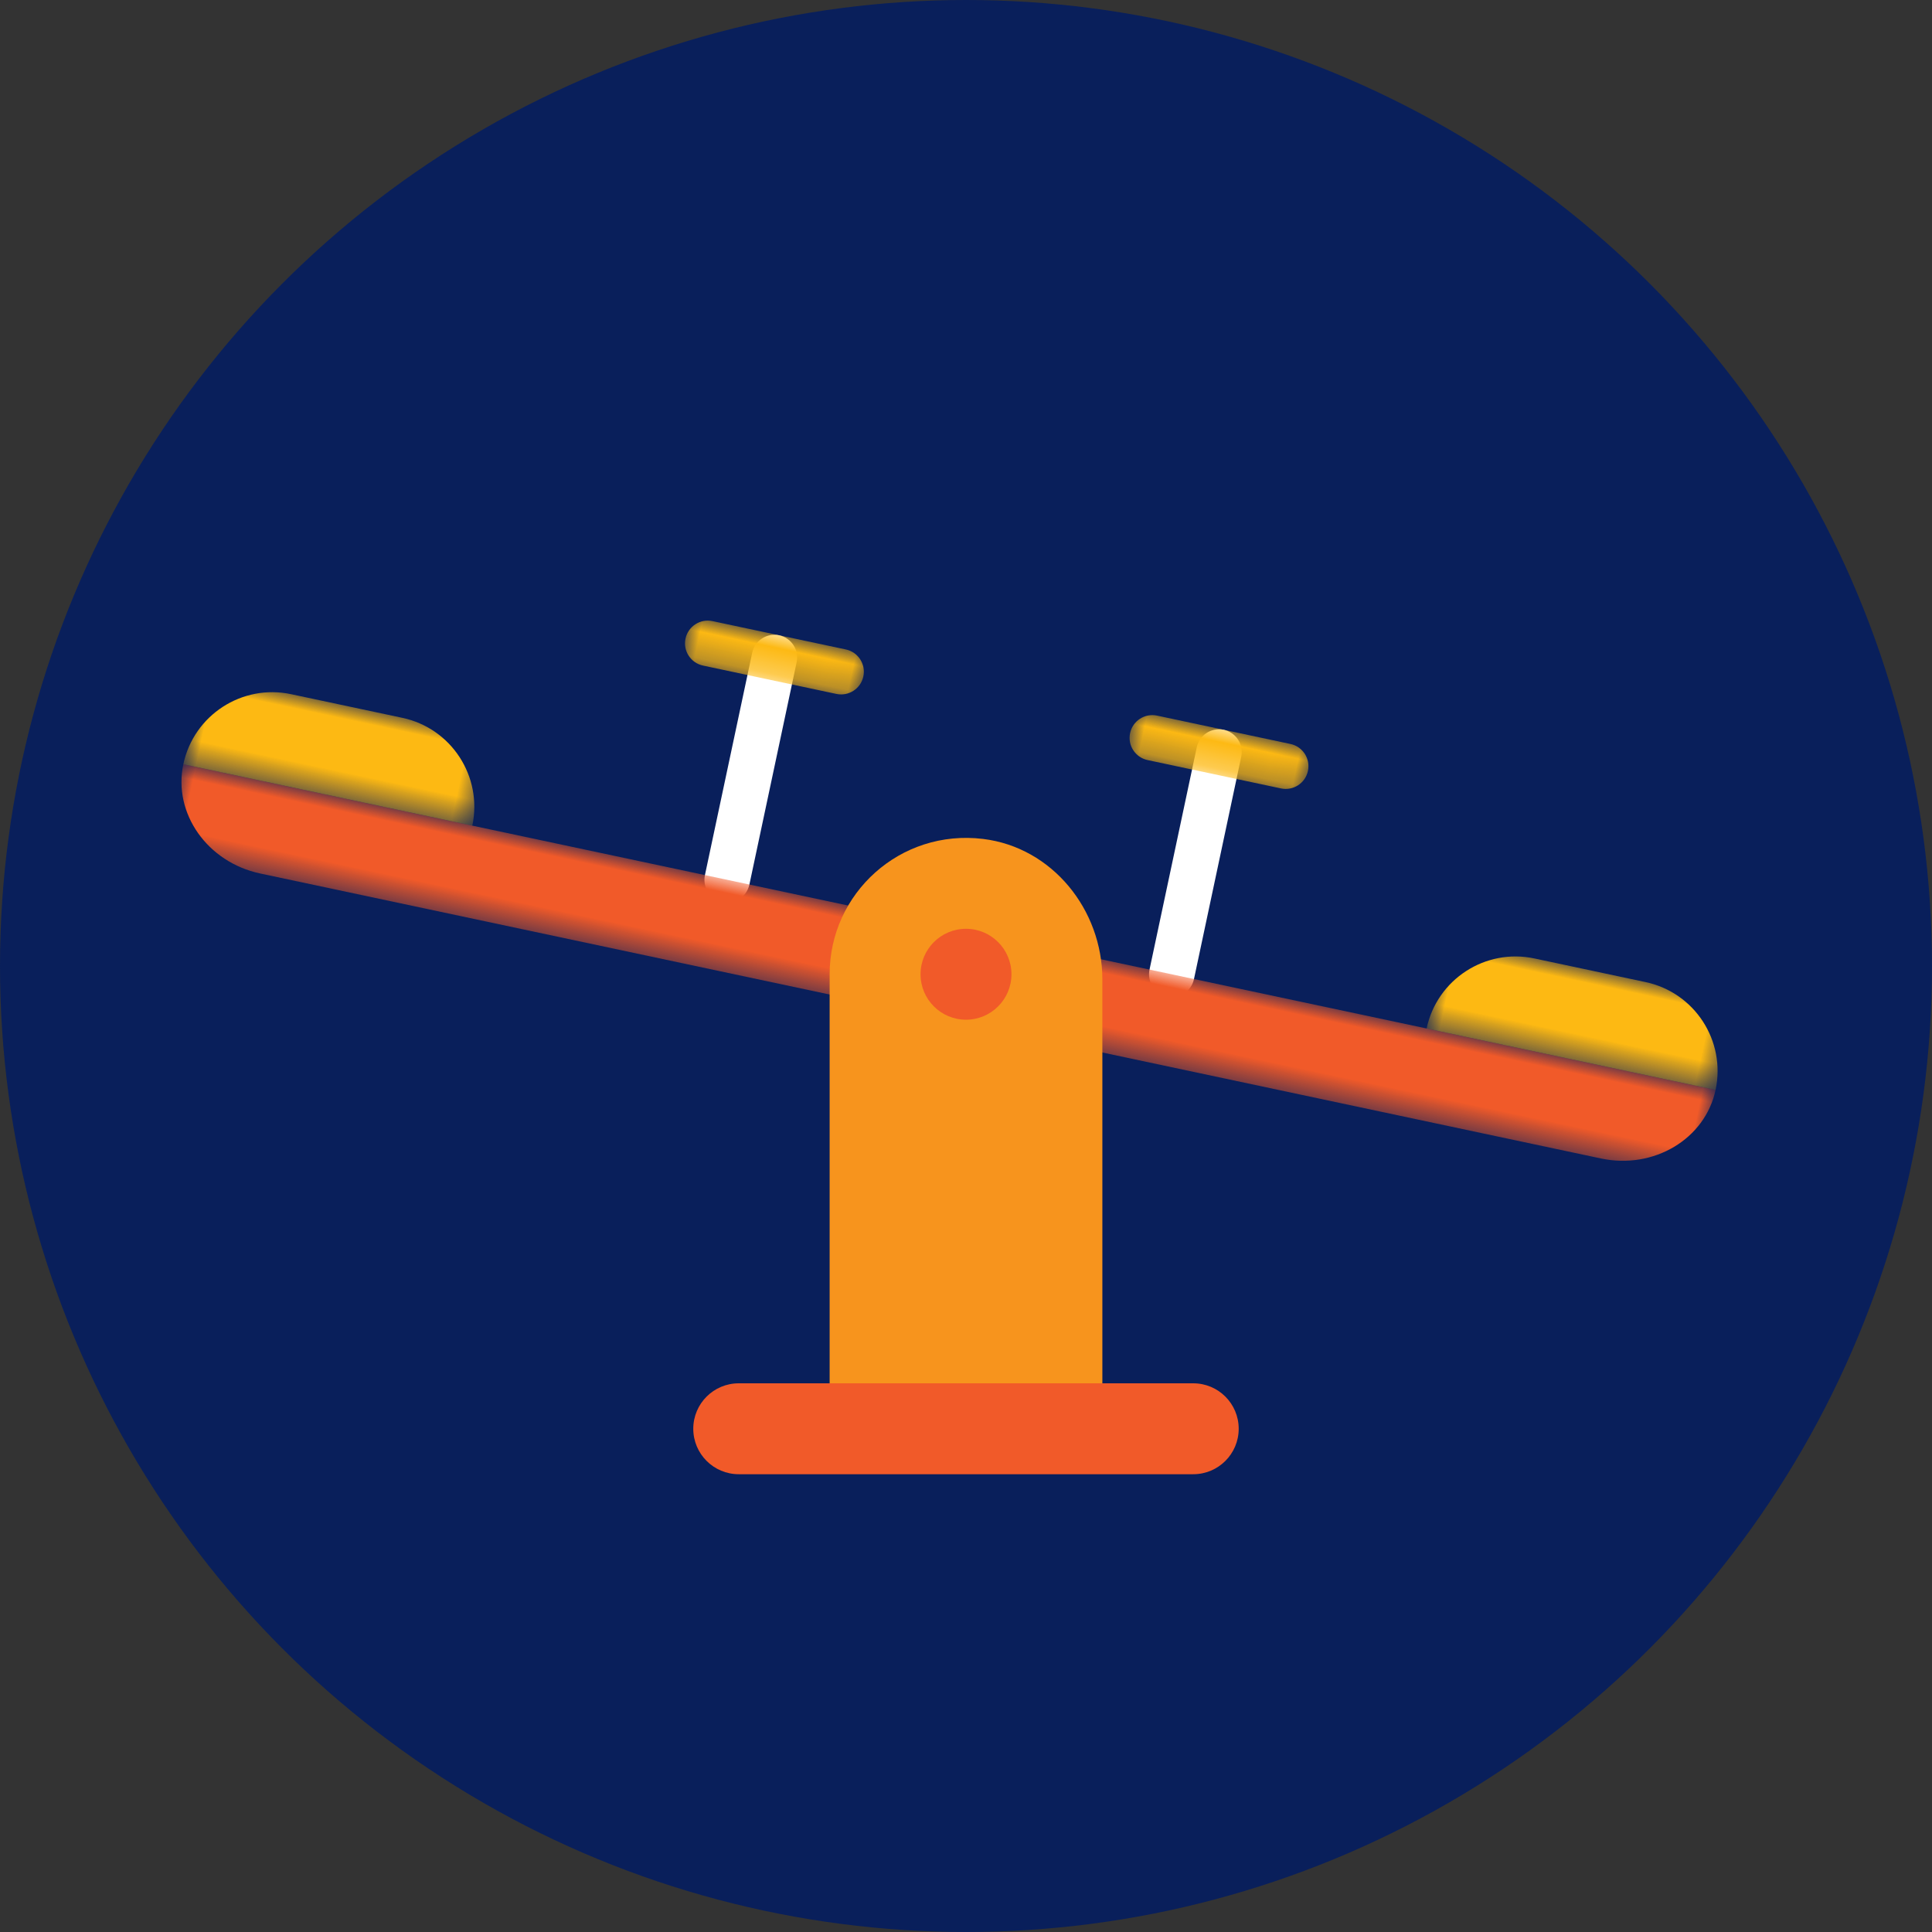
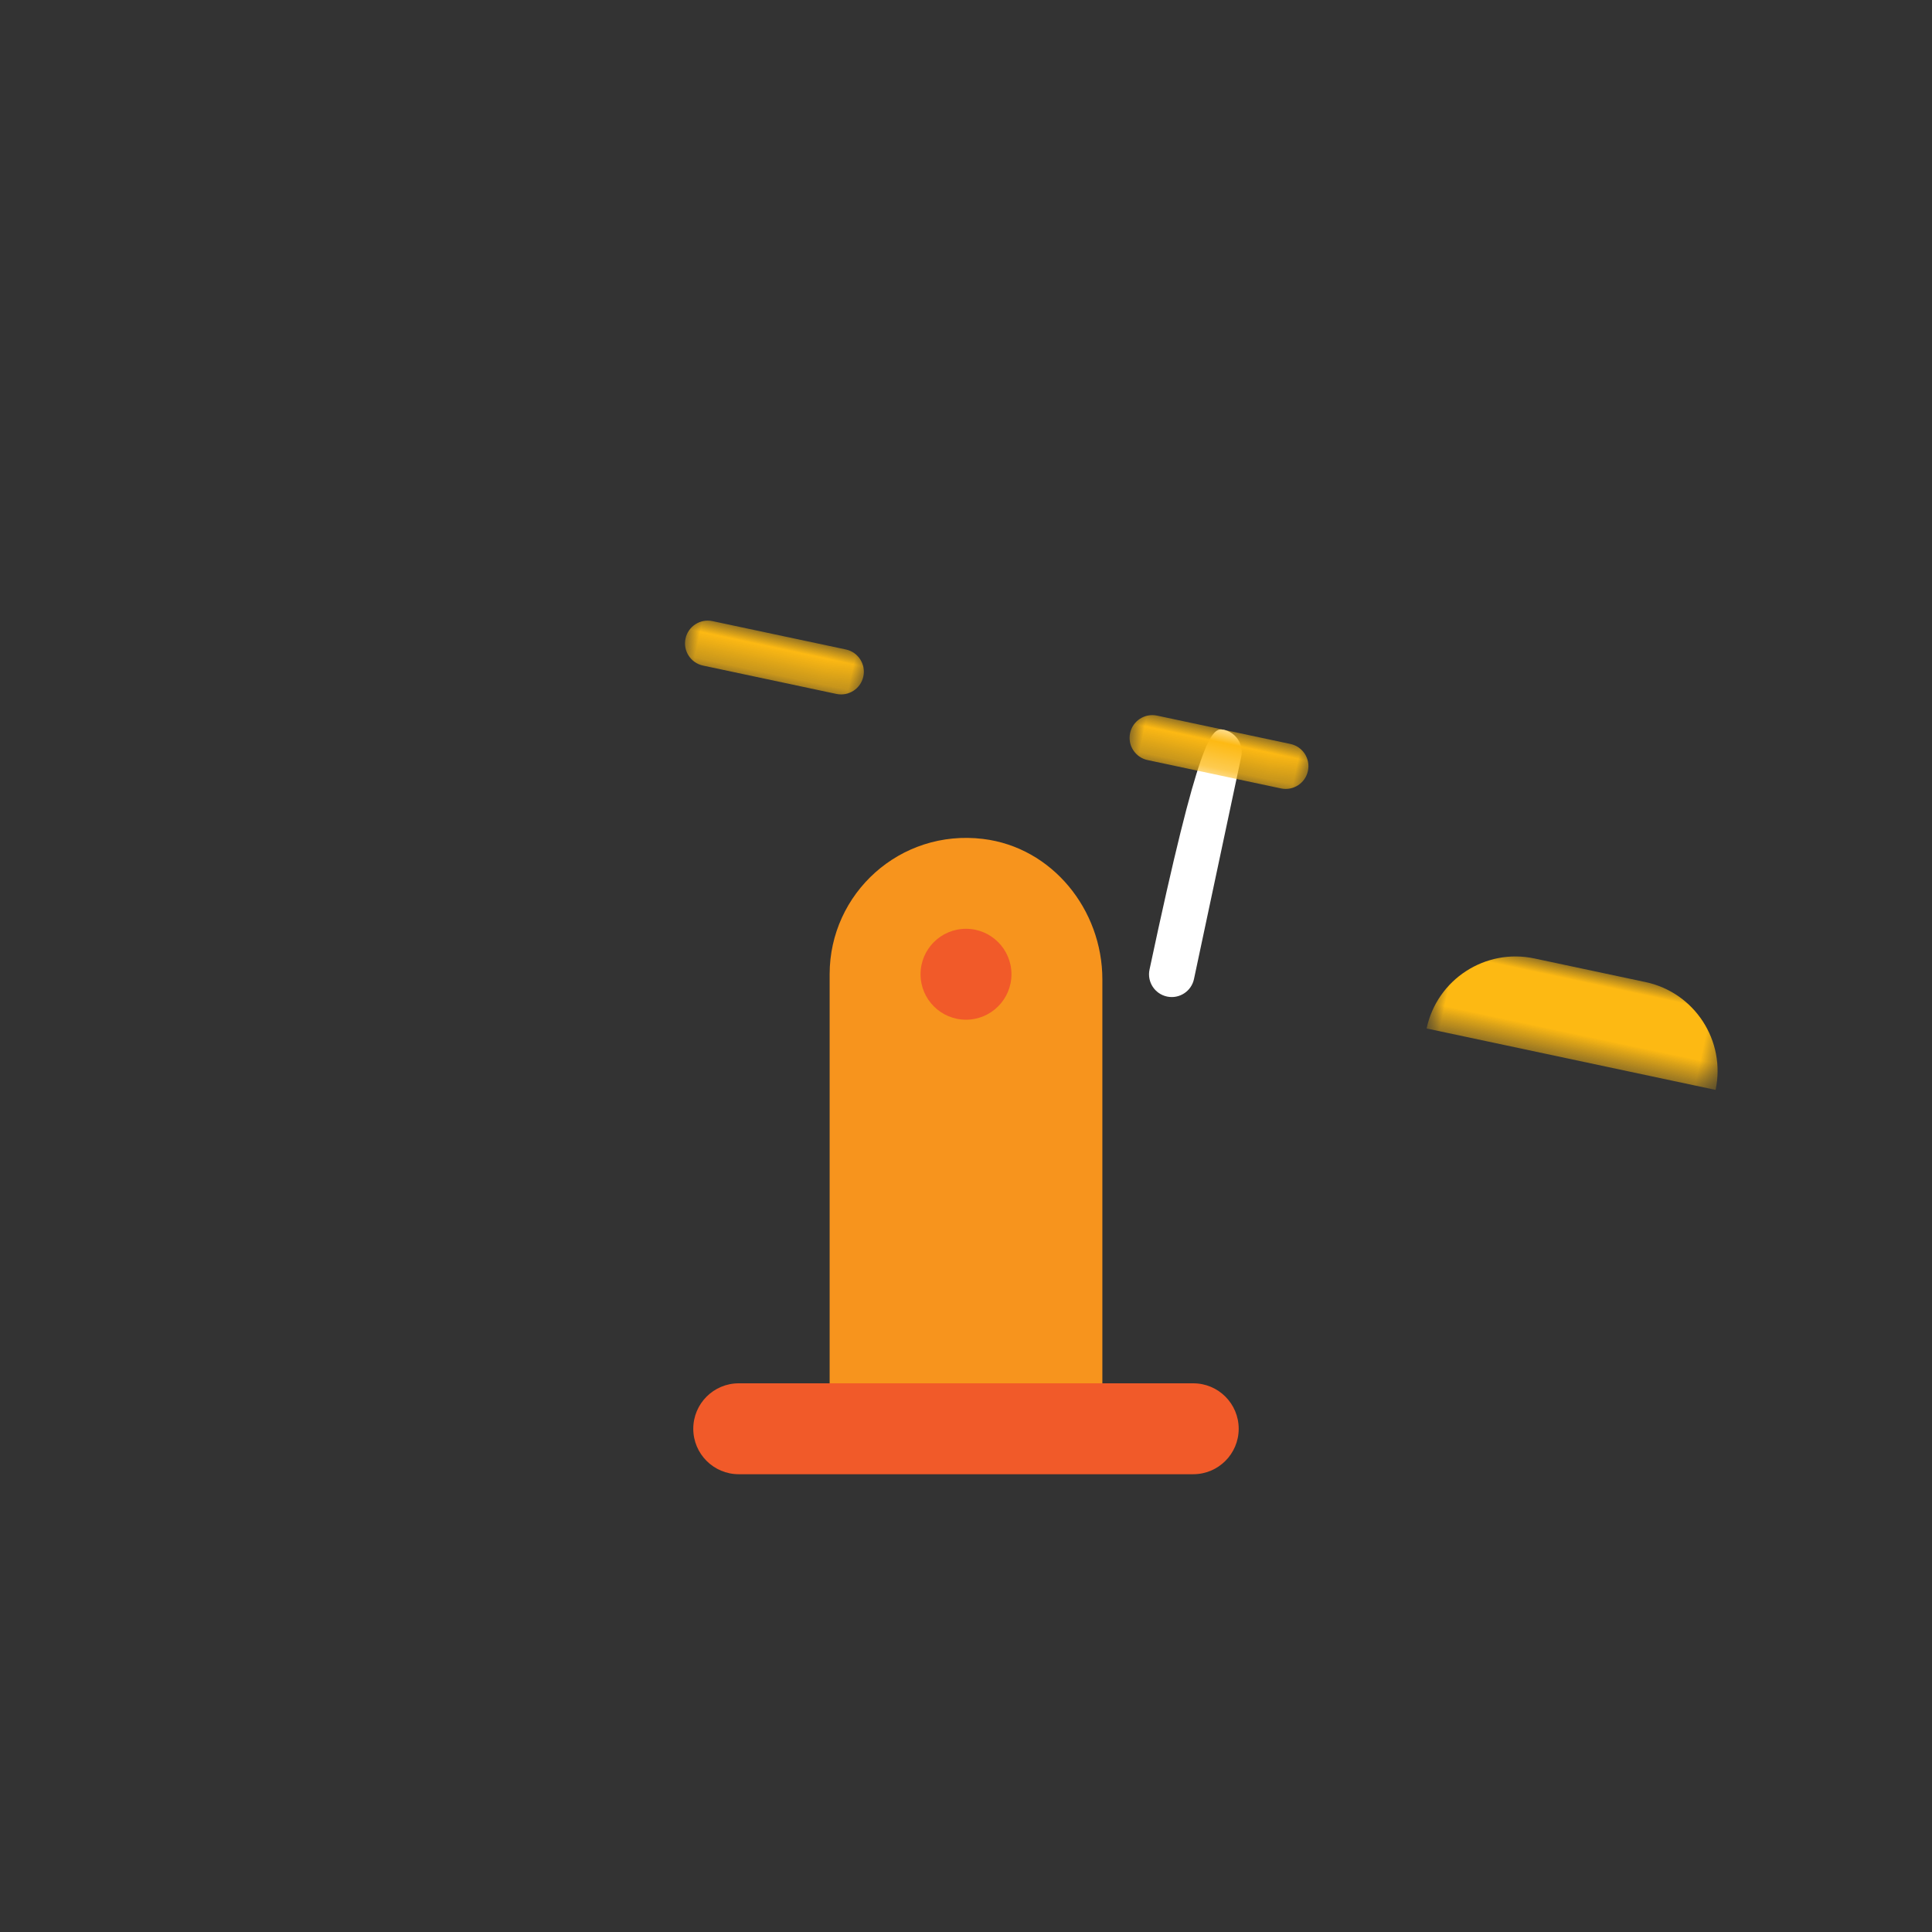
<svg xmlns="http://www.w3.org/2000/svg" xmlns:xlink="http://www.w3.org/1999/xlink" width="74px" height="74px" viewBox="0 0 74 74">
  <rect x="0" y="0" width="74" height="74" fill="#333333" stroke="none" />
  <title>Icons-07</title>
  <defs>
    <polygon id="path-1" points="0 6.3973956e-15 6.964 6.3973956e-15 6.964 1.741 0 1.741" />
    <polygon id="path-3" points="0 6.3973956e-15 6.964 6.3973956e-15 6.964 1.741 0 1.741" />
-     <polygon id="path-5" points="0 0 60 0 60 3.482 0 3.482" />
-     <polygon id="path-7" points="0 0 11.316 0 11.316 3.482 0 3.482" />
    <polygon id="path-9" points="0 0 11.316 0 11.316 3.482 0 3.482" />
  </defs>
  <g id="Icons-07" stroke="none" stroke-width="1" fill="none" fill-rule="evenodd">
-     <circle id="path-1" fill="#091F5B" fill-rule="nonzero" cx="37" cy="37" r="37" />
    <g id="Group-26" transform="translate(6.298, 19.905)">
      <g id="Group" transform="translate(30.702, 12.623) rotate(12) translate(-30.702, -12.623) translate(0.702, 6.095)">
-         <path d="M21.295,10.446 C20.815,10.446 20.425,10.056 20.425,9.575 L20.425,0.87 C20.425,0.389 20.815,6.75265039e-05 21.295,6.75265039e-05 C21.776,6.75265039e-05 22.166,0.389 22.166,0.87 L22.166,9.575 C22.166,10.056 21.776,10.446 21.295,10.446" id="Fill-1" fill="#FFFFFF" />
-         <path d="M38.705,10.446 C38.224,10.446 37.834,10.056 37.834,9.575 L37.834,0.87 C37.834,0.389 38.224,6.75265043e-05 38.705,6.75265043e-05 C39.185,6.75265043e-05 39.575,0.389 39.575,0.87 L39.575,9.575 C39.575,10.056 39.185,10.446 38.705,10.446" id="Fill-3" fill="#FFFFFF" />
+         <path d="M38.705,10.446 C38.224,10.446 37.834,10.056 37.834,9.575 C37.834,0.389 38.224,6.75265043e-05 38.705,6.75265043e-05 C39.185,6.75265043e-05 39.575,0.389 39.575,0.87 L39.575,9.575 C39.575,10.056 39.185,10.446 38.705,10.446" id="Fill-3" fill="#FFFFFF" />
        <g id="Group-7" transform="translate(35.223, 0)">
          <mask id="mask-2" fill="white">
            <use xlink:href="#path-1" />
          </mask>
          <g id="Clip-6" />
          <path d="M6.093,1.741 L0.871,1.741 C0.39,1.741 0,1.352 0,0.871 C0,0.389 0.39,-1.12544173e-05 0.871,-1.12544173e-05 L6.093,-1.12544173e-05 C6.574,-1.12544173e-05 6.964,0.389 6.964,0.871 C6.964,1.352 6.574,1.741 6.093,1.741" id="Fill-5" fill="#FDB913" mask="url(#mask-2)" />
        </g>
        <g id="Group-10" transform="translate(17.814, 0)">
          <mask id="mask-4" fill="white">
            <use xlink:href="#path-3" />
          </mask>
          <g id="Clip-9" />
          <path d="M6.093,1.741 L0.871,1.741 C0.39,1.741 0,1.352 0,0.871 C0,0.389 0.39,-1.12544173e-05 0.871,-1.12544173e-05 L6.093,-1.12544173e-05 C6.574,-1.12544173e-05 6.964,0.389 6.964,0.871 C6.964,1.352 6.574,1.741 6.093,1.741" id="Fill-8" fill="#FDB913" mask="url(#mask-4)" />
        </g>
        <g id="Group-13" transform="translate(0, 9.575)">
          <mask id="mask-6" fill="white">
            <use xlink:href="#path-5" />
          </mask>
          <g id="Clip-12" />
          <path d="M56.25,3.482 L3.75,3.482 C1.679,3.482 0,1.923 0,0 L60,0 C60,1.923 58.321,3.482 56.25,3.482" id="Fill-11" fill="#F15A29" mask="url(#mask-6)" />
        </g>
        <g id="Group-16" transform="translate(0, 6.093)">
          <mask id="mask-8" fill="white">
            <use xlink:href="#path-7" />
          </mask>
          <g id="Clip-15" />
          <path d="M11.316,3.482 L-3.37632521e-05,3.482 C-3.37632521e-05,1.559 1.559,0 3.482,0 L7.834,0 C9.757,0 11.316,1.559 11.316,3.482" id="Fill-14" fill="#FDB913" mask="url(#mask-8)" />
        </g>
        <g id="Group-19" transform="translate(48.684, 6.093)">
          <mask id="mask-10" fill="white">
            <use xlink:href="#path-9" />
          </mask>
          <g id="Clip-18" />
          <path d="M11.316,3.482 L0,3.482 C0,1.559 1.559,0 3.482,0 L7.834,0 C9.757,0 11.316,1.559 11.316,3.482" id="Fill-17" fill="#FDB913" mask="url(#mask-10)" />
        </g>
      </g>
      <path d="M39.406,33.079 L21.997,33.079 C21.036,33.079 20.256,33.858 20.256,34.82 C20.256,35.781 21.036,36.561 21.997,36.561 L39.406,36.561 C40.368,36.561 41.147,35.781 41.147,34.82 C41.147,33.858 40.368,33.079 39.406,33.079" id="Fill-20" fill="#F15A29" />
      <path d="M31.356,12.228 C28.179,11.842 25.479,14.311 25.479,17.411 L25.479,33.079 L35.925,33.079 L35.925,17.609 C35.925,14.939 34.006,12.55 31.356,12.228" id="Fill-22" fill="#F7941D" />
      <path d="M32.443,17.411 C32.443,18.372 31.663,19.152 30.702,19.152 C29.74,19.152 28.961,18.372 28.961,17.411 C28.961,16.449 29.74,15.67 30.702,15.67 C31.663,15.67 32.443,16.449 32.443,17.411" id="Fill-24" fill="#F15A29" />
    </g>
  </g>
</svg>